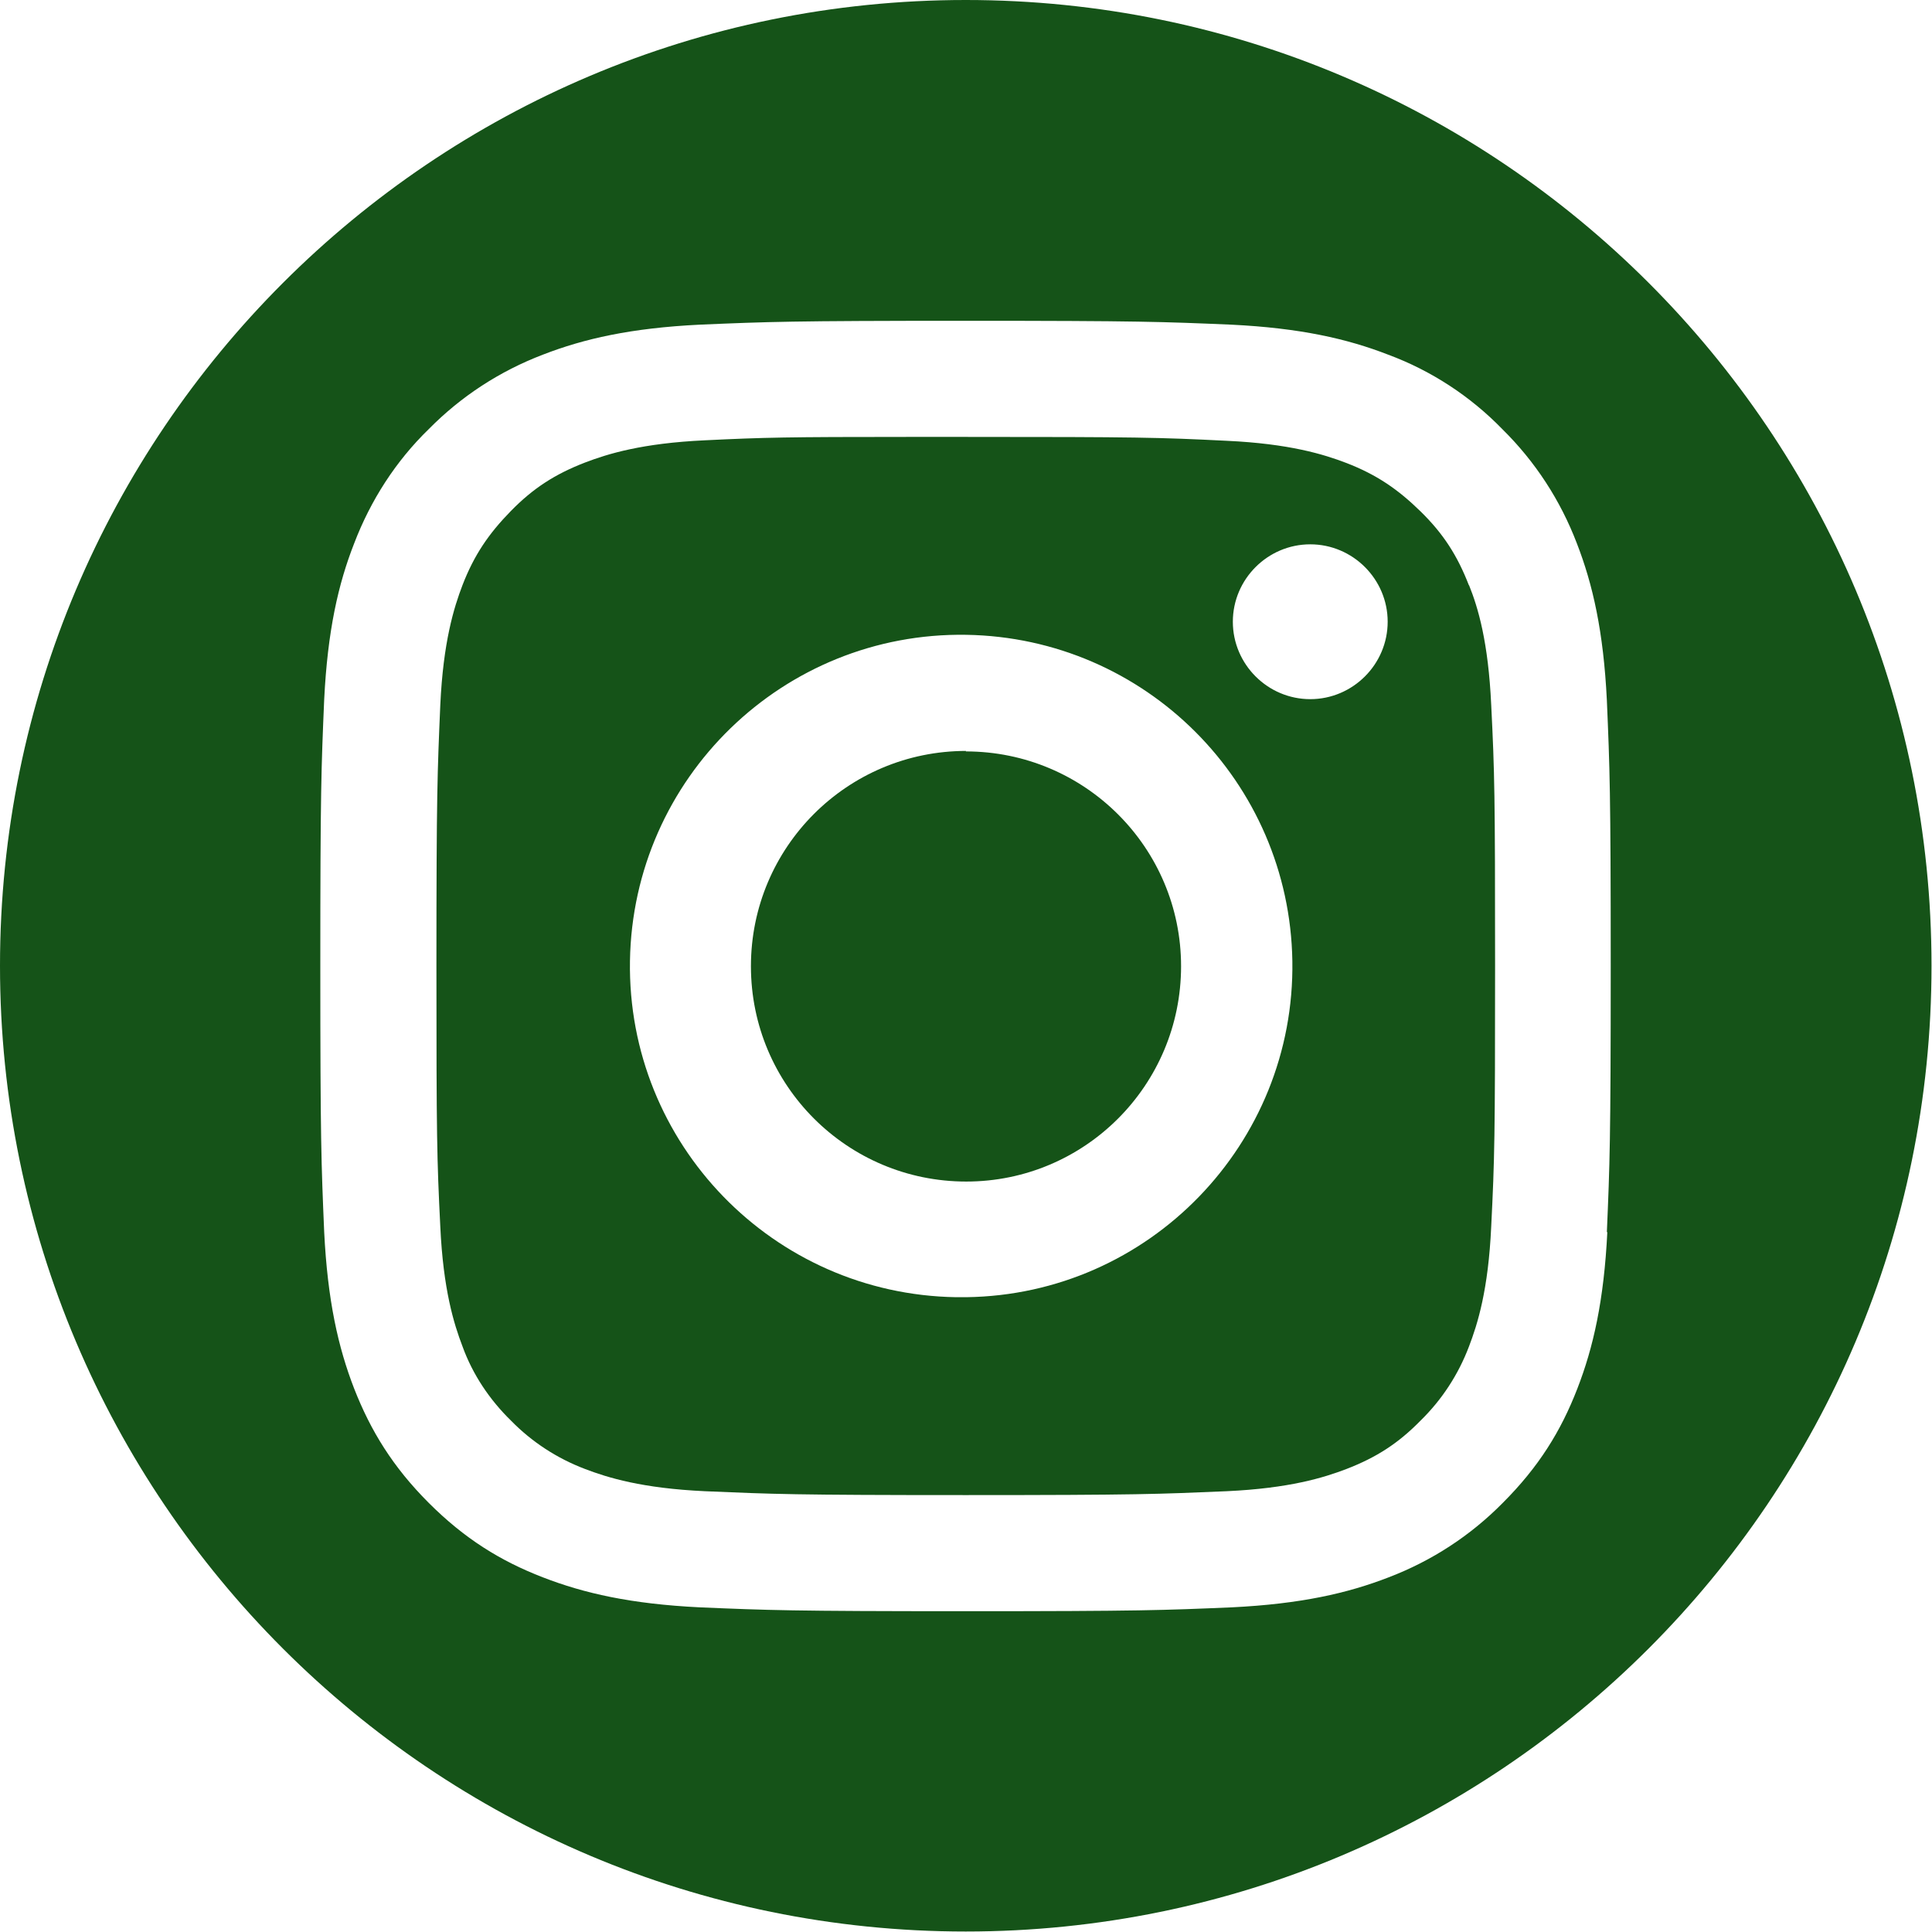
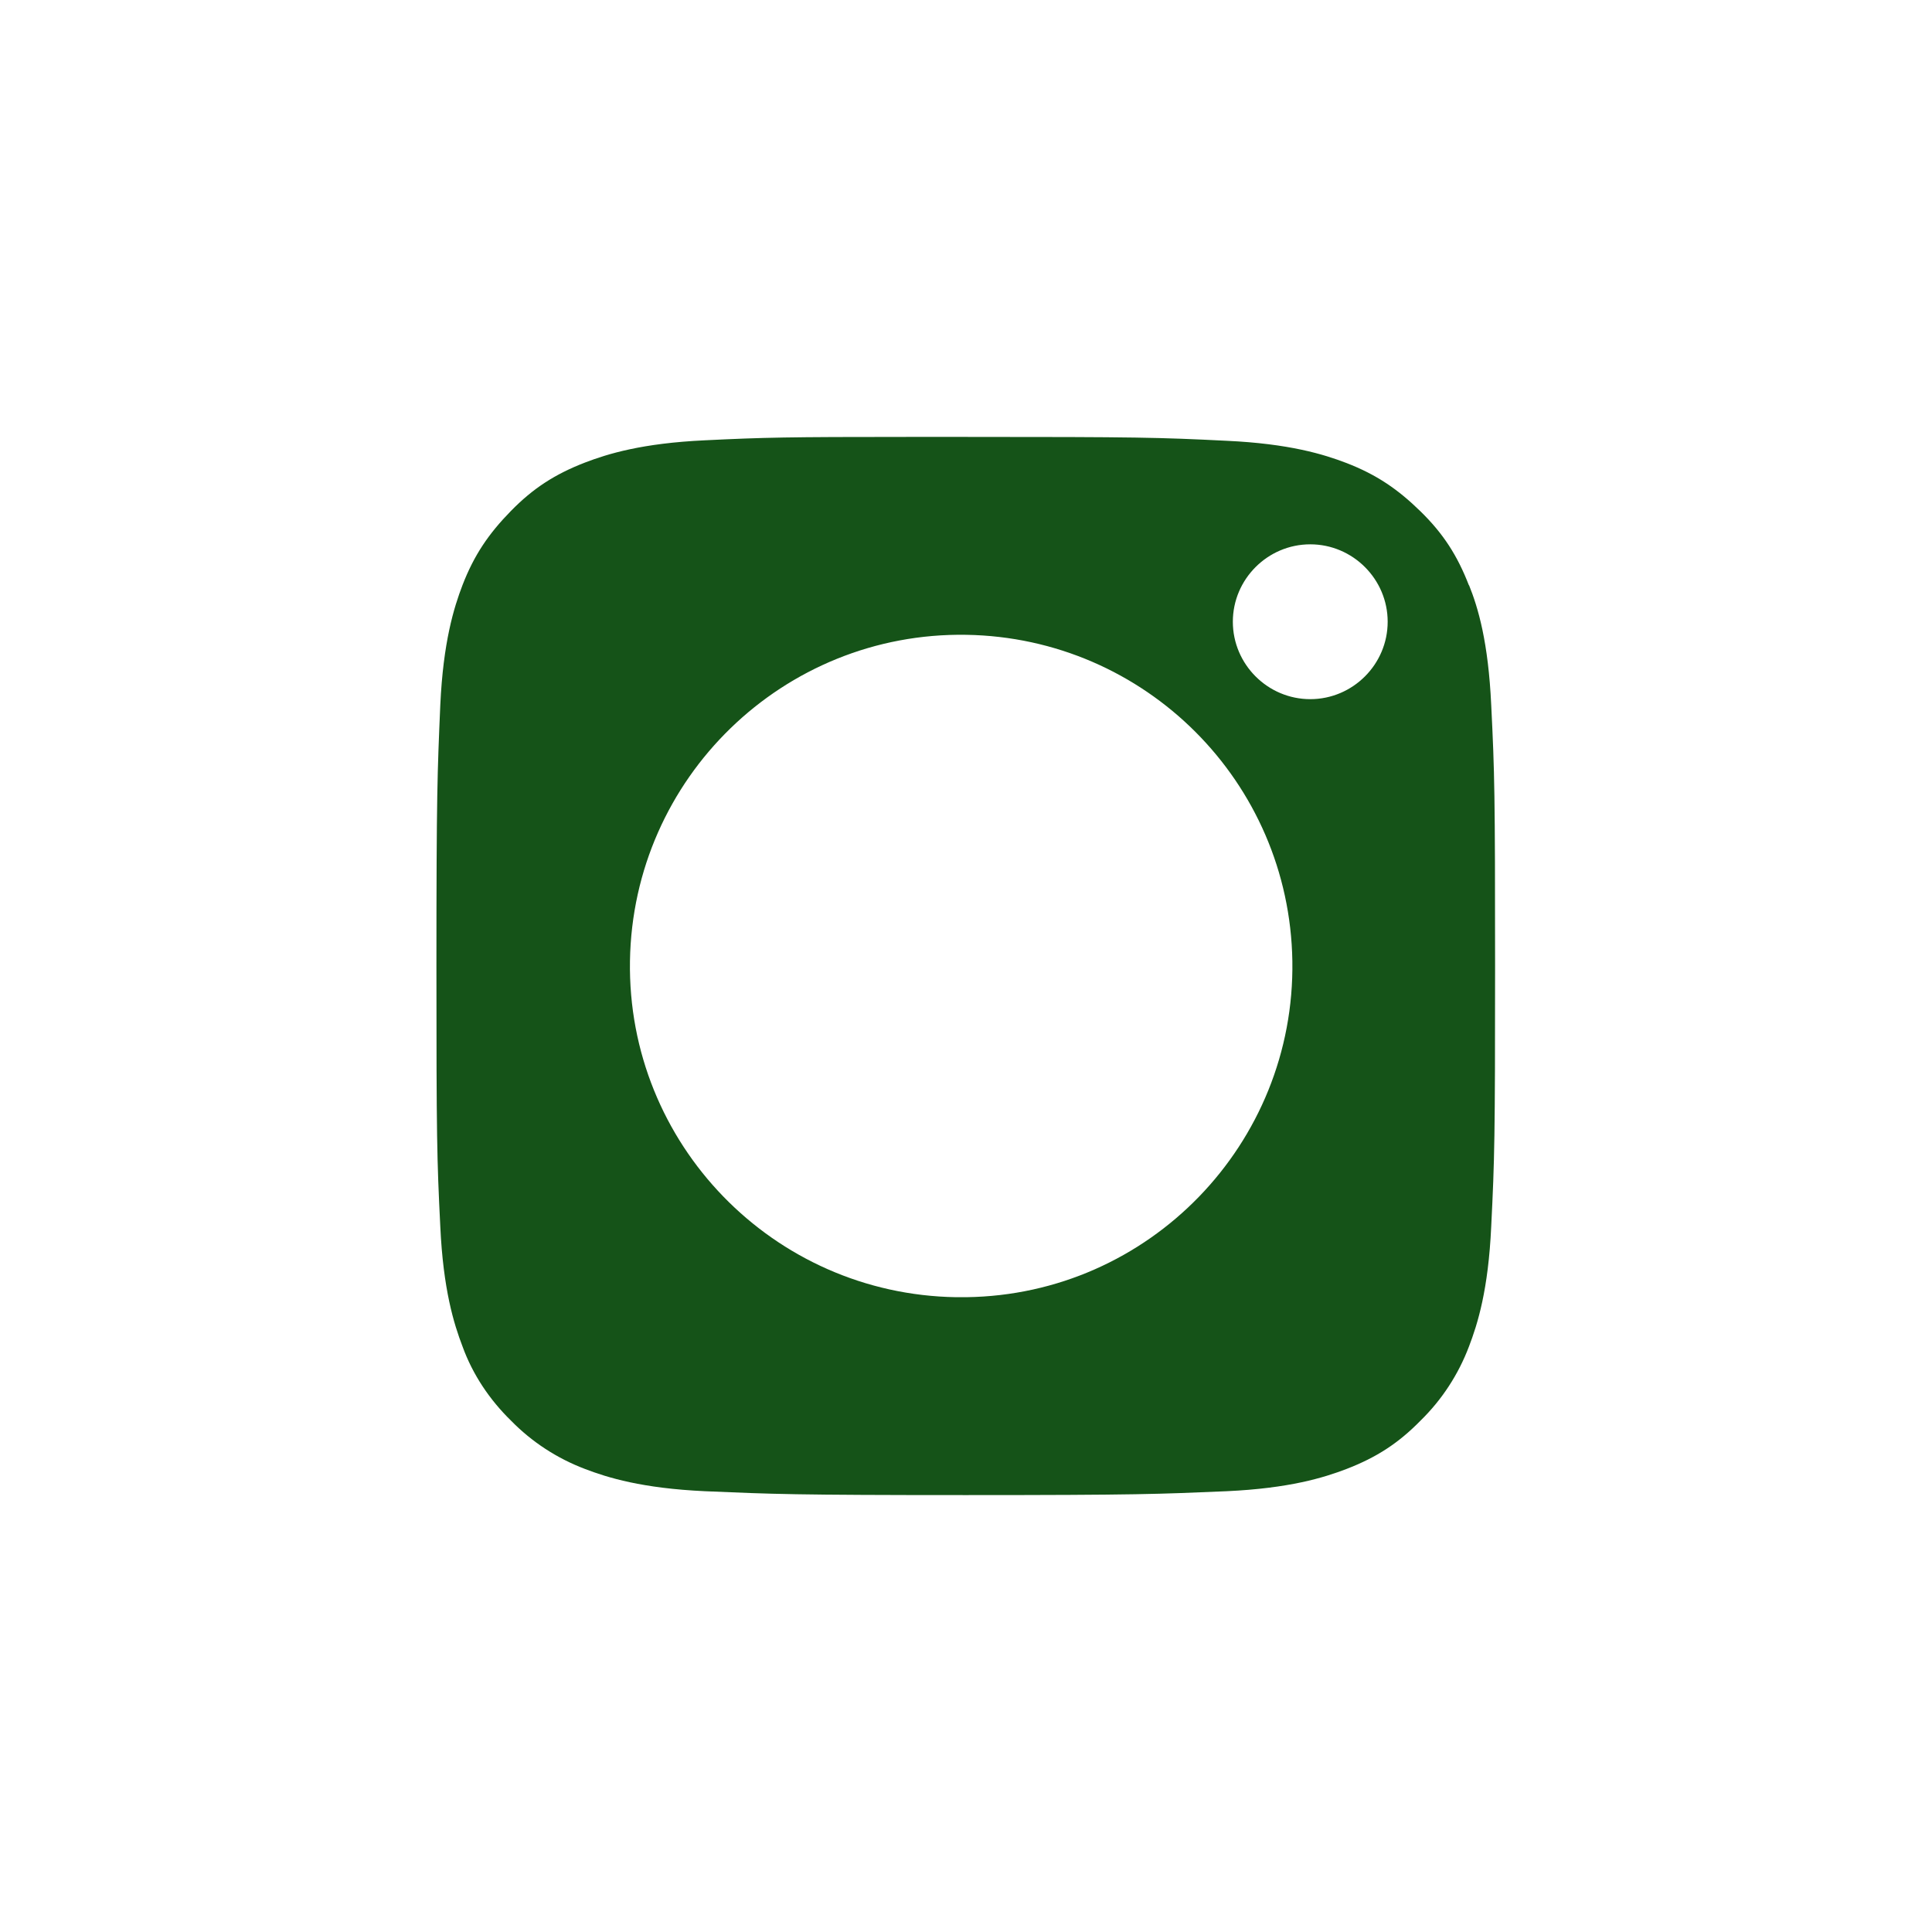
<svg xmlns="http://www.w3.org/2000/svg" id="Ebene_1" data-name="Ebene 1" viewBox="0 0 39.93 39.93">
  <defs>
    <style>
      .cls-1 {
        fill: #155318;
        stroke-width: 0px;
      }
    </style>
  </defs>
-   <path class="cls-1" d="M19.97,15.52c-2.46,0-4.45,1.99-4.45,4.45s1.99,4.45,4.45,4.45h0c2.45,0,4.44-1.99,4.44-4.45,0-2.45-1.99-4.44-4.45-4.44Z" />
  <path class="cls-1" d="M30.36,12.1c-.24-.62-.53-1.07-1-1.53s-.91-.76-1.53-1c-.47-.18-1.18-.4-2.48-.46-1.41-.07-1.83-.08-5.39-.08h-1.2c-2.49,0-2.96.01-4.19.07-1.3.06-2.01.28-2.48.46-.62.24-1.07.53-1.53,1s-.76.91-1,1.53c-.18.47-.4,1.18-.46,2.48-.06,1.4-.08,1.83-.08,5.39s.01,3.98.08,5.39c.06,1.3.28,2.01.46,2.48.21.58.56,1.1,1,1.53.43.44.95.78,1.53,1,.47.18,1.18.4,2.48.46,1.41.06,1.83.08,5.39.08s3.98-.02,5.39-.08c1.3-.06,2.01-.28,2.48-.46.62-.24,1.07-.53,1.53-1,.44-.43.78-.95,1-1.53.18-.47.4-1.17.46-2.48.07-1.41.08-1.83.08-5.39s-.01-3.98-.08-5.39c-.06-1.3-.27-2.01-.46-2.48ZM19.97,26.81c-.07,0-.14,0-.21,0-3.78-.06-6.8-3.17-6.74-6.95.06-3.78,3.17-6.8,6.95-6.74,3.7.06,6.68,3.04,6.74,6.74.06,3.78-2.96,6.9-6.74,6.95ZM27.08,14.45c-.88,0-1.6-.72-1.6-1.6s.72-1.6,1.6-1.6,1.6.72,1.6,1.6-.72,1.6-1.6,1.6Z" />
-   <path class="cls-1" d="M19.96,0C8.94,0,0,8.94,0,19.96s8.94,19.96,19.96,19.96,19.96-8.94,19.96-19.96S30.99,0,19.96,0ZM33.22,25.46c-.07,1.42-.29,2.39-.62,3.24-.34.88-.8,1.62-1.54,2.36-.67.68-1.47,1.2-2.36,1.54-.85.33-1.82.55-3.24.62-1.42.06-1.88.08-5.5.08s-4.08-.02-5.5-.08c-1.42-.07-2.39-.29-3.24-.62-.88-.34-1.62-.8-2.36-1.54-.74-.74-1.2-1.49-1.54-2.36-.33-.85-.55-1.82-.62-3.24-.06-1.42-.08-1.88-.08-5.5s.02-4.08.08-5.5c.07-1.42.29-2.39.62-3.23.34-.89.86-1.7,1.54-2.36.67-.68,1.47-1.2,2.36-1.54.85-.33,1.82-.55,3.24-.62,1.42-.06,1.88-.08,5.49-.08h0,0,0c3.62,0,4.07.02,5.5.08,1.42.07,2.39.29,3.24.62.89.33,1.7.86,2.36,1.54.68.67,1.2,1.47,1.54,2.36.33.85.55,1.82.62,3.24.06,1.42.08,1.88.08,5.5s-.02,4.08-.08,5.5Z" />
</svg>